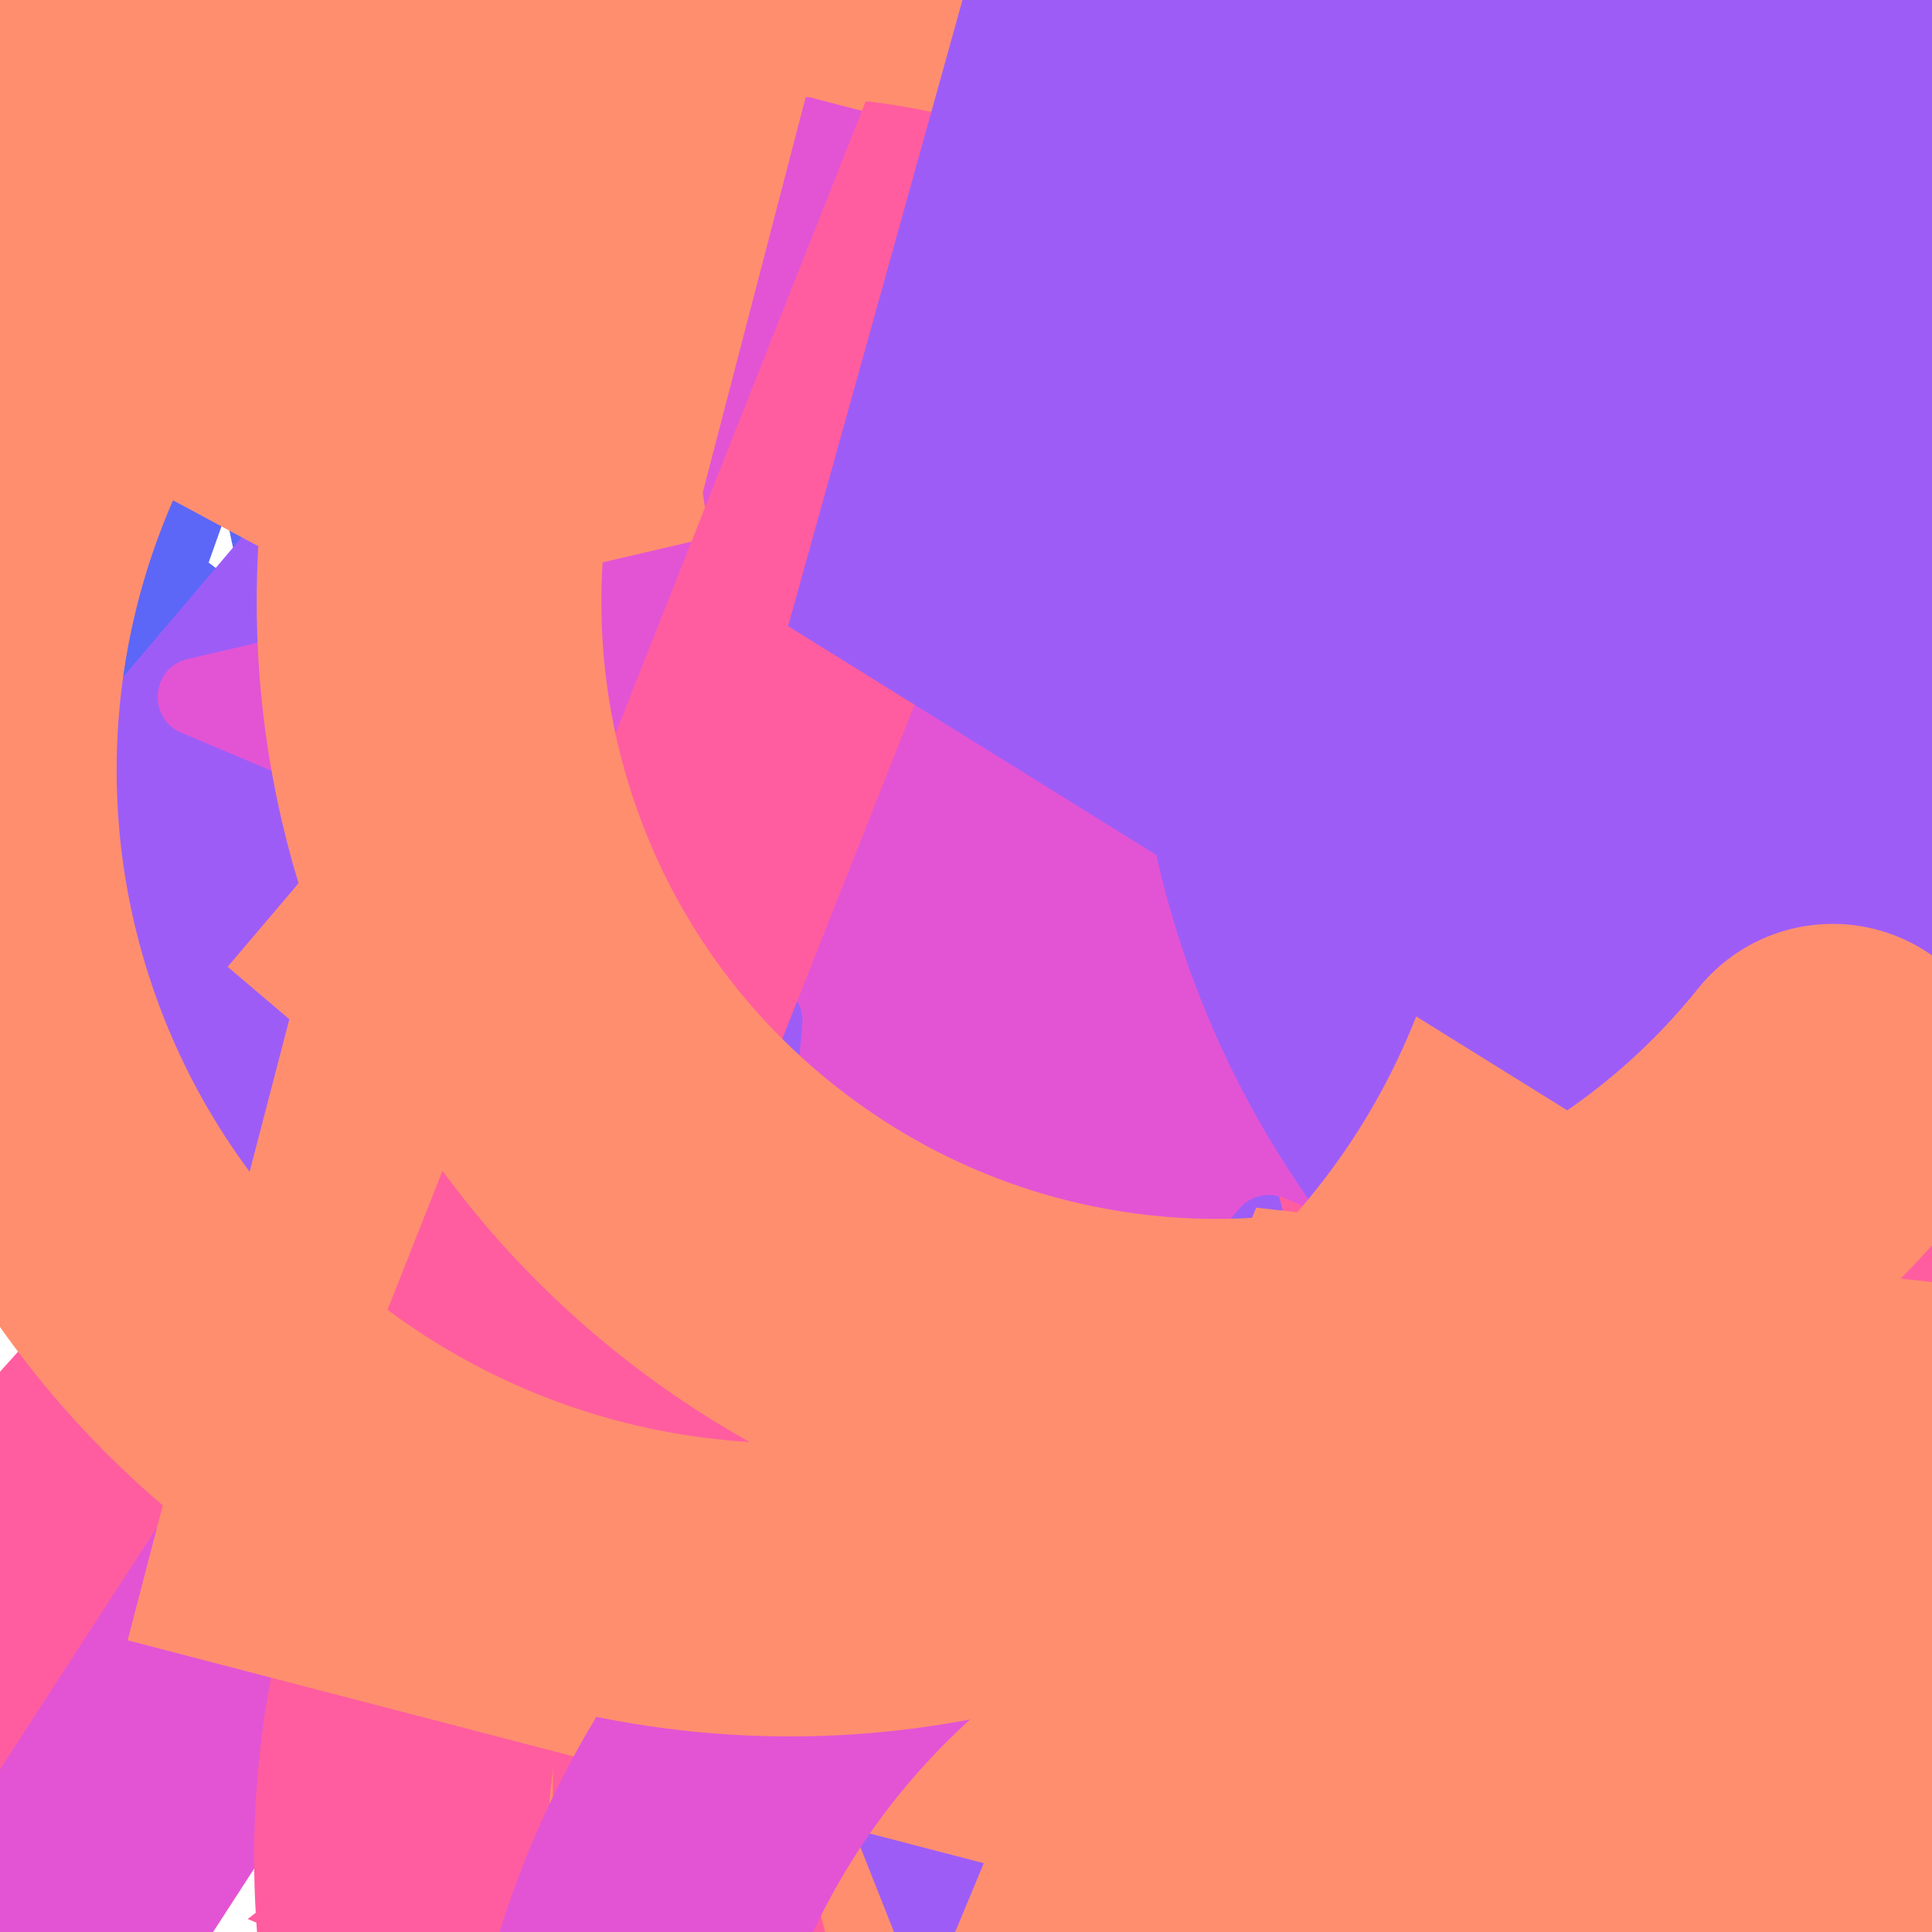
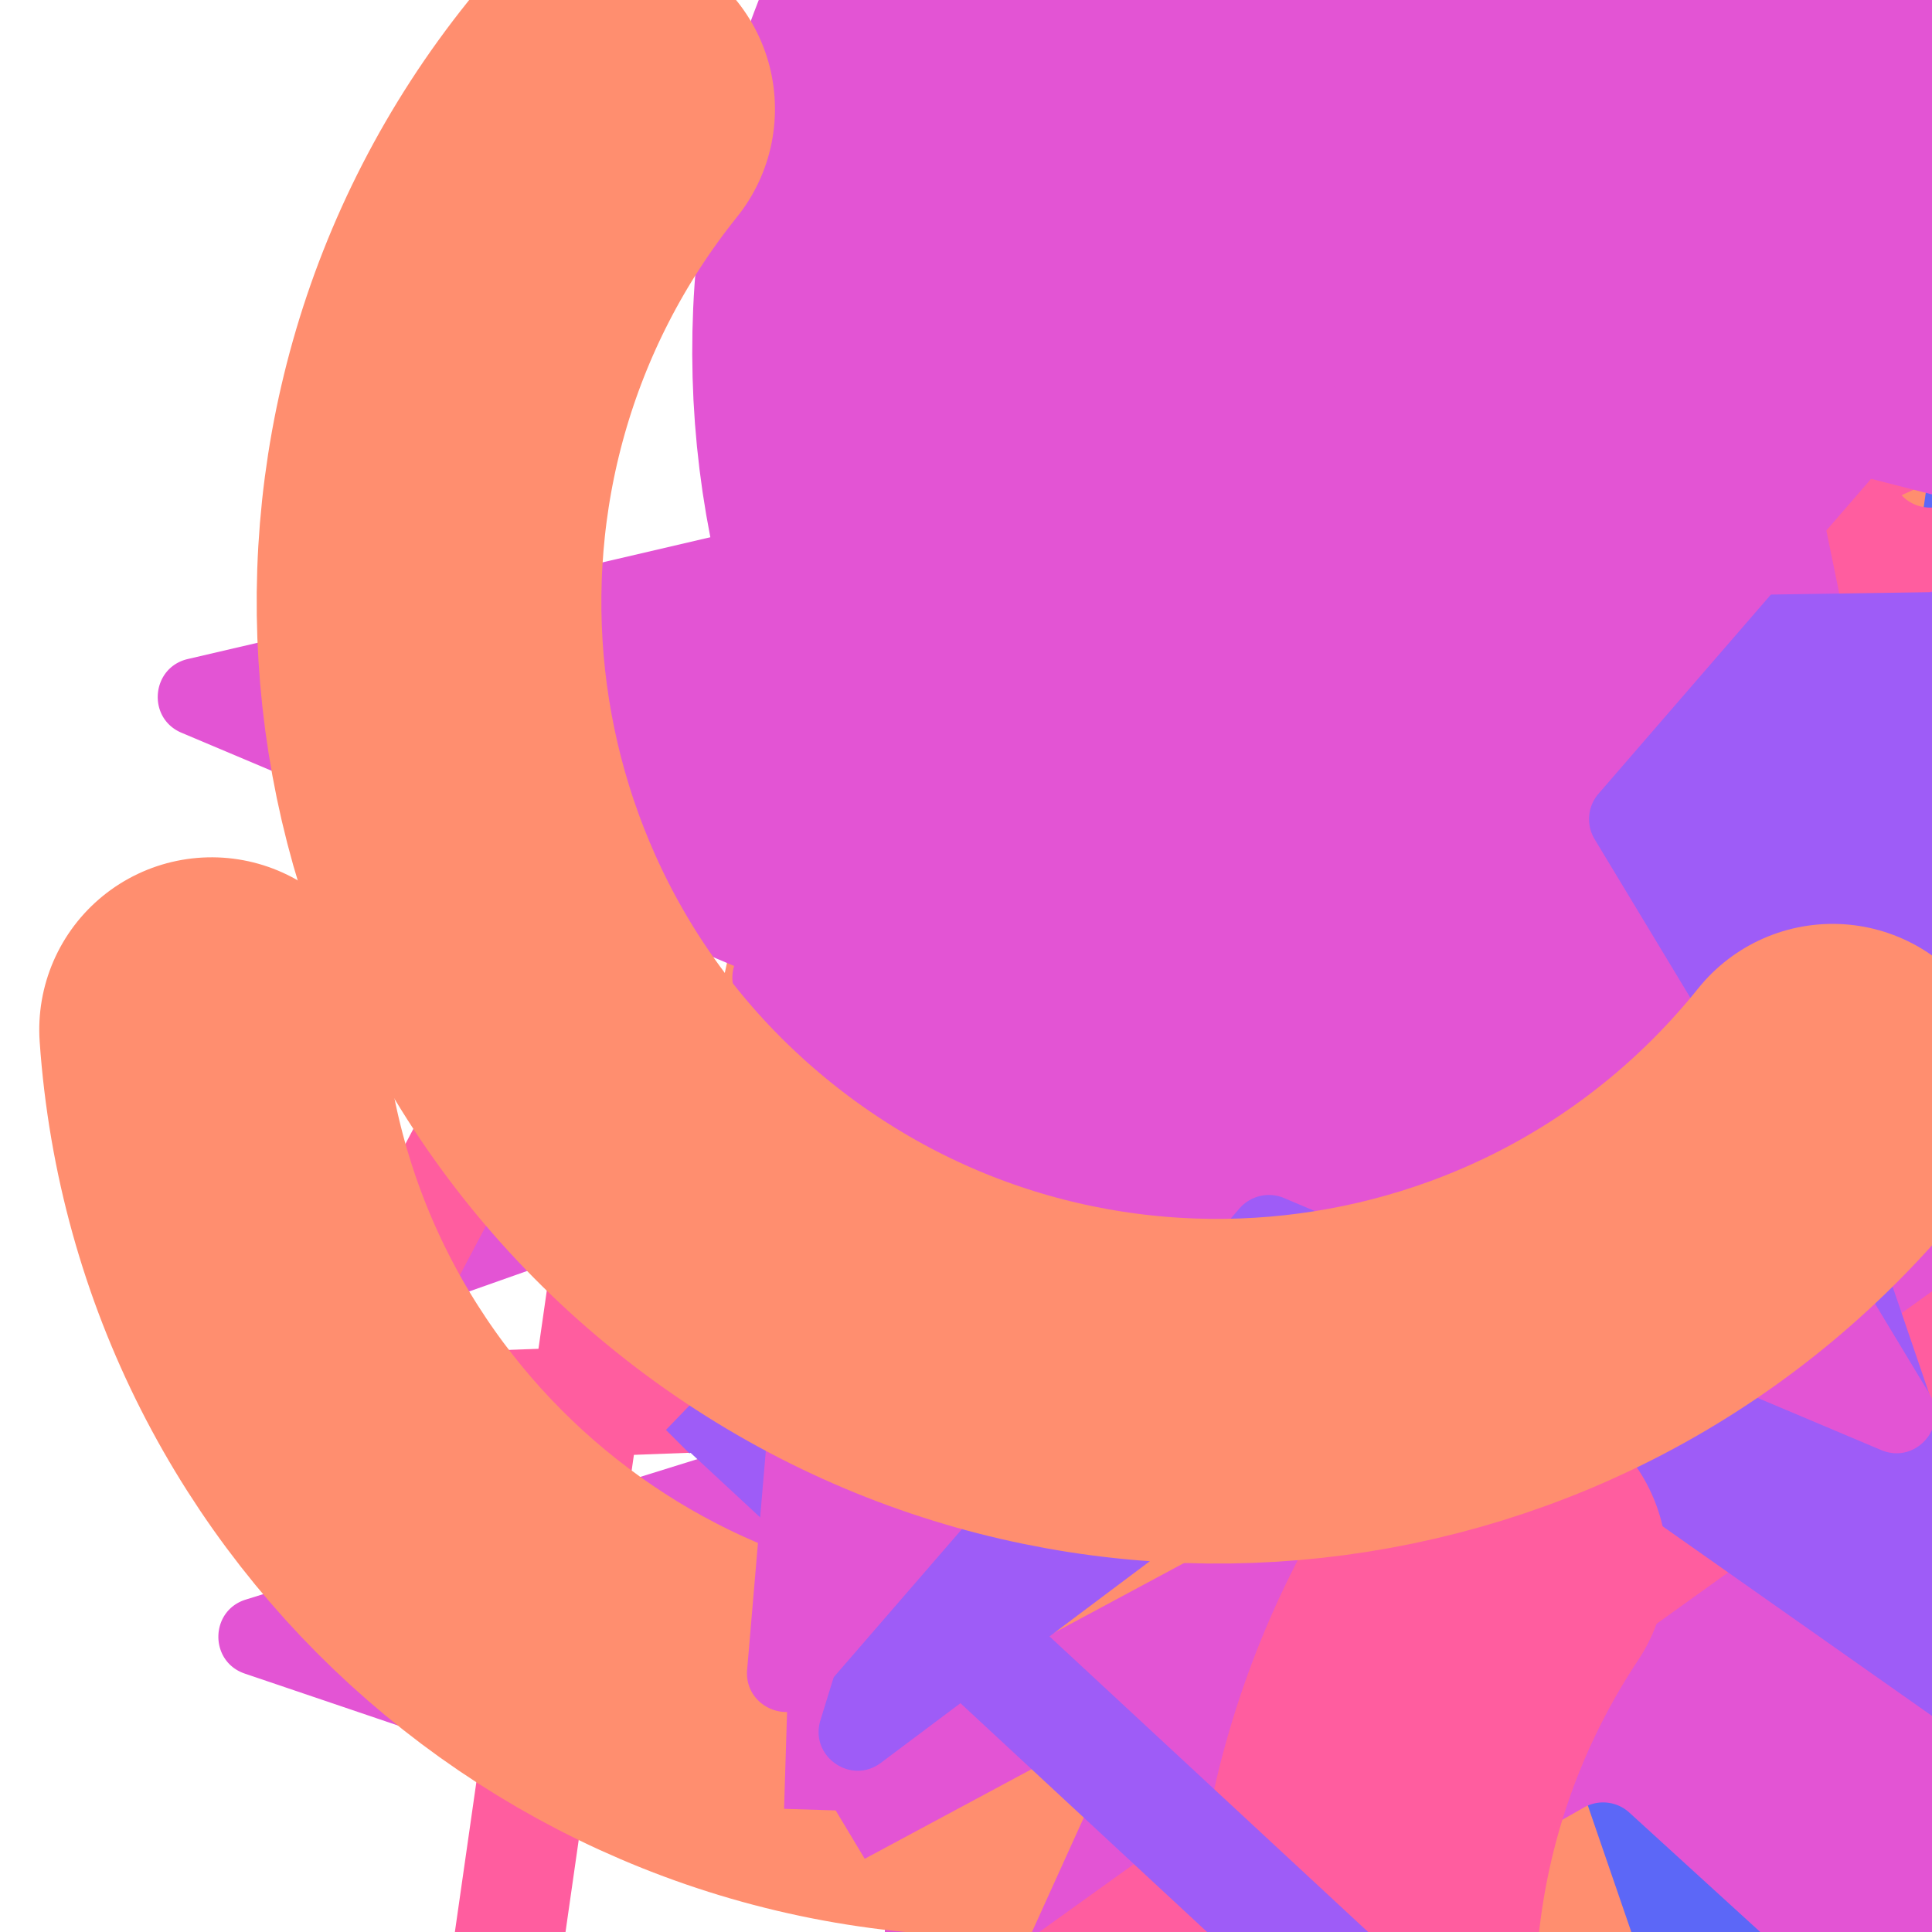
<svg xmlns="http://www.w3.org/2000/svg" xmlns:xlink="http://www.w3.org/1999/xlink" version="1.1" viewBox="0 0 800 800">
  <defs>
    <symbol id="bbburst-shape-1" viewBox="0 0 194 167">
-       <path d="m97 0 96.129 166.5H.871L97 0Z" />
-     </symbol>
+       </symbol>
    <symbol id="bbburst-shape-2" viewBox="0 0 126 115">
-       <path d="m63 0 62.77 43.877-23.976 70.996H24.206L.23 43.877 63 0Z" />
-     </symbol>
+       </symbol>
    <symbol id="bbburst-shape-4" viewBox="0 0 149 143">
      <path d="M71.647 2.781c.898-2.764 4.808-2.764 5.706 0l15.445 47.534a3 3 0 0 0 2.853 2.073h49.98c2.906 0 4.115 3.719 1.764 5.427L106.96 87.193a2.999 2.999 0 0 0-1.09 3.354l15.445 47.534c.898 2.764-2.266 5.062-4.617 3.354l-40.435-29.378a3 3 0 0 0-3.526 0l-40.435 29.378c-2.351 1.708-5.515-.59-4.617-3.354L43.13 90.547a3 3 0 0 0-1.09-3.354L1.605 57.815c-2.35-1.708-1.142-5.427 1.764-5.427h49.98a3 3 0 0 0 2.853-2.073L71.647 2.781Z" />
    </symbol>
    <symbol id="bbburst-shape-9" viewBox="0 0 182 172">
-       <path d="M13.581 69.845 91 13.597l77.419 56.248-29.571 91.012H43.152L13.581 69.845Z" stroke-width="22" />
-     </symbol>
+       </symbol>
    <symbol id="bbburst-shape-10" viewBox="0 0 145 145">
-       <circle cx="72.5" cy="72.5" r="61.5" fill="none" stroke-width="22" />
-     </symbol>
+       </symbol>
    <symbol id="bbburst-shape-11" viewBox="0 0 194 167">
      <path d="M10.398 161 97 11l86.603 150H10.397Z" stroke-width="11" />
    </symbol>
    <symbol id="bbburst-shape-13" viewBox="0 0 159 159">
-       <path stroke-width="22" d="M11 11h137v137H11z" />
-     </symbol>
+       </symbol>
    <symbol id="bbburst-shape-14" viewBox="0 0 185 109">
      <path d="M168 16.5C168 58.197 134.197 92 92.5 92 50.803 92 17 58.197 17 16.5" stroke-width="33" stroke-linecap="round" />
    </symbol>
  </defs>
  <use xlink:href="#bbburst-shape-4" width="13.978" opacity="0.917" transform="matrix(0.998,0.064,-0.064,0.998,408.117,-35.498)" fill="#ff5d9f" />
  <use xlink:href="#bbburst-shape-13" width="40.426" opacity="0.361" transform="matrix(0.989,-0.149,0.149,0.989,492.998,-222.692)" fill="none" stroke="#ff8e6f" />
  <use xlink:href="#bbburst-shape-10" width="23.827" opacity="0.748" transform="matrix(0.797,-0.605,0.605,0.797,93.305,-10.237)" fill="none" stroke="#ff8e6f" />
  <use xlink:href="#bbburst-shape-1" width="47.195" opacity="0.131" transform="matrix(0.725,-0.689,0.689,0.725,457.878,-46.846)" fill="#e354d4" />
  <use xlink:href="#bbburst-shape-4" width="17.087" opacity="0.742" transform="matrix(0.896,-0.445,0.445,0.896,309.947,111.192)" fill="#ff8e6f" />
  <use xlink:href="#bbburst-shape-4" width="38.242" opacity="0.297" transform="matrix(0.915,0.402,-0.402,0.915,787.272,227.415)" fill="#ff5d9f" />
  <use xlink:href="#bbburst-shape-14" width="18.699" opacity="0.714" transform="matrix(0.986,-0.169,0.169,0.986,394.735,114.114)" fill="none" stroke="#ff8e6f" />
  <use xlink:href="#bbburst-shape-9" width="23.891" opacity="0.622" transform="matrix(0.723,0.691,-0.691,0.723,824.405,168.757)" fill="none" stroke="#ff5d9f" />
  <use xlink:href="#bbburst-shape-2" width="19.934" opacity="0.657" transform="matrix(0.966,-0.257,0.257,0.966,281.571,170.388)" fill="#e354d4" />
  <use xlink:href="#bbburst-shape-9" width="30.291" opacity="0.171" transform="matrix(0.824,-0.566,0.566,0.824,-206.29,12.596)" fill="none" stroke="#5c67f7" />
  <use xlink:href="#bbburst-shape-11" width="28.924" opacity="0.505" transform="matrix(0.928,-0.373,0.373,0.928,451.959,-25.085)" fill="none" stroke="#5c67f7" />
  <use xlink:href="#bbburst-shape-13" width="35.776" opacity="0.452" transform="matrix(0.978,-0.209,0.209,0.978,52.425,20.573)" fill="none" stroke="#5c67f7" />
  <use xlink:href="#bbburst-shape-11" width="27.371" opacity="0.448" transform="matrix(0.885,0.465,-0.465,0.885,526.678,283.048)" fill="none" stroke="#ff5d9f" />
  <use xlink:href="#bbburst-shape-11" width="26.861" opacity="0.313" transform="matrix(0.813,0.582,-0.582,0.813,722.107,-226.027)" fill="none" stroke="#ff5d9f" />
  <use xlink:href="#bbburst-shape-11" width="14.515" opacity="0.89" transform="matrix(0.972,-0.237,0.237,0.972,250.827,-0.597)" fill="none" stroke="#e354d4" />
  <use xlink:href="#bbburst-shape-4" width="18.559" opacity="0.843" transform="matrix(0.743,0.669,-0.669,0.743,610.755,46.186)" fill="#ff8e6f" />
  <use xlink:href="#bbburst-shape-14" width="13.955" opacity="0.828" transform="matrix(0.996,-0.089,0.089,0.996,396.226,69.234)" fill="none" stroke="#ff5d9f" />
  <use xlink:href="#bbburst-shape-14" width="25.218" opacity="0.165" transform="matrix(0.708,-0.706,0.706,0.708,191.86,-240.594)" fill="none" stroke="#ff5d9f" />
  <use xlink:href="#bbburst-shape-11" width="27.65" opacity="0.58" transform="matrix(0.843,-0.537,0.537,0.843,46.968,210.219)" fill="none" stroke="#ff8e6f" />
  <use xlink:href="#bbburst-shape-9" width="29.114" opacity="0.458" transform="matrix(0.95,0.313,-0.313,0.95,315.849,161.108)" fill="none" stroke="#ff5d9f" />
  <use xlink:href="#bbburst-shape-13" width="33.588" opacity="0.332" transform="matrix(0.988,0.156,-0.156,0.988,242.909,224.325)" fill="none" stroke="#ff5d9f" />
  <use xlink:href="#bbburst-shape-2" width="39.734" opacity="0.31" transform="matrix(0.871,0.492,-0.492,0.871,868.95,154.522)" fill="#e354d4" />
  <use xlink:href="#bbburst-shape-4" width="22.482" opacity="0.748" transform="matrix(0.999,-0.054,0.054,0.999,270.94,-59.196)" fill="#ff5d9f" />
  <use xlink:href="#bbburst-shape-1" width="25.871" opacity="0.604" transform="matrix(0.924,0.382,-0.382,0.924,382.781,107.387)" fill="#ff5d9f" />
  <use xlink:href="#bbburst-shape-11" width="36.367" opacity="-0.085" transform="matrix(0.994,0.109,-0.109,0.994,770.907,345.069)" fill="none" stroke="#9e5cf7" />
  <use xlink:href="#bbburst-shape-14" width="17.449" opacity="0.77" transform="matrix(0.908,0.418,-0.418,0.908,466.657,79.458)" fill="none" stroke="#ff8e6f" />
  <use xlink:href="#bbburst-shape-9" width="20.463" opacity="0.721" transform="matrix(0.998,-0.056,0.056,0.998,370.3,-124.565)" fill="none" stroke="#5c67f7" />
  <use xlink:href="#bbburst-shape-13" width="14.241" opacity="0.942" transform="matrix(0.915,-0.404,0.404,0.915,209.335,50.275)" fill="none" stroke="#ff5d9f" />
  <use xlink:href="#bbburst-shape-11" width="25.498" opacity="0.664" transform="matrix(0.78,0.625,-0.625,0.78,715.263,-51.508)" fill="none" stroke="#9e5cf7" />
  <use xlink:href="#bbburst-shape-13" width="40.865" opacity="0.191" transform="matrix(0.817,-0.577,0.577,0.817,511.633,25.429)" fill="none" stroke="#ff8e6f" />
  <use xlink:href="#bbburst-shape-9" width="22.863" opacity="0.594" transform="matrix(0.988,0.154,-0.154,0.988,469.633,-178.85)" fill="none" stroke="#ff5d9f" />
  <use xlink:href="#bbburst-shape-11" width="23.405" opacity="0.436" transform="matrix(0.963,0.269,-0.269,0.963,538.739,-238.754)" fill="none" stroke="#ff5d9f" />
  <use xlink:href="#bbburst-shape-13" width="35.108" opacity="0.303" transform="matrix(0.743,0.669,-0.669,0.743,352.928,176.04)" fill="none" stroke="#ff5d9f" />
  <use xlink:href="#bbburst-shape-11" width="41.957" opacity="0.086" transform="matrix(1,-0.03,0.03,1,720.56,210.459)" fill="none" stroke="#e354d4" />
  <use xlink:href="#bbburst-shape-1" width="28.404" opacity="0.174" transform="matrix(0.753,-0.659,0.659,0.753,-241.017,168.598)" fill="#ff5d9f" />
  <use xlink:href="#bbburst-shape-14" width="12.494" opacity="0.873" transform="matrix(0.997,-0.08,0.08,0.997,408.306,-31.178)" fill="none" stroke="#ff5d9f" />
  <use xlink:href="#bbburst-shape-14" width="13.174" opacity="0.865" transform="matrix(0.891,0.454,-0.454,0.891,601.033,-14.687)" fill="none" stroke="#9e5cf7" />
  <use xlink:href="#bbburst-shape-10" width="25.728" opacity="0.634" transform="matrix(0.999,-0.048,0.048,0.999,532.767,-0.092)" fill="none" stroke="#ff8e6f" />
  <use xlink:href="#bbburst-shape-2" width="42.48" opacity="0.125" transform="matrix(0.924,0.383,-0.383,0.924,726.13,-321.266)" fill="#ff8e6f" />
  <use xlink:href="#bbburst-shape-9" width="31.553" opacity="0.532" transform="matrix(0.873,-0.487,0.487,0.873,210.951,267.651)" fill="none" stroke="#ff8e6f" />
  <use xlink:href="#bbburst-shape-11" width="37.079" opacity="-0.079" transform="matrix(0.928,-0.372,0.372,0.928,-126.695,360.848)" fill="none" stroke="#ff5d9f" />
  <use xlink:href="#bbburst-shape-10" width="23.588" opacity="0.687" transform="matrix(0.945,-0.326,0.326,0.945,120.768,-4.388)" fill="none" stroke="#ff8e6f" />
  <use xlink:href="#bbburst-shape-11" width="22.898" opacity="0.64" transform="matrix(0.76,0.65,-0.65,0.76,546.171,-34.641)" fill="none" stroke="#e354d4" />
  <use xlink:href="#bbburst-shape-14" width="19.335" opacity="0.731" transform="matrix(0.865,0.502,-0.502,0.865,618.028,167.423)" fill="none" stroke="#9e5cf7" />
  <use xlink:href="#bbburst-shape-9" width="35.228" opacity="0.316" transform="matrix(0.947,-0.322,0.322,0.947,18.524,-171.14)" fill="none" stroke="#e354d4" />
  <use xlink:href="#bbburst-shape-1" width="14.181" opacity="0.979" transform="matrix(0.797,-0.605,0.605,0.797,158.359,78.438)" fill="#9e5cf7" />
  <use xlink:href="#bbburst-shape-14" width="30.265" opacity="0.472" transform="matrix(0.994,0.11,-0.11,0.994,629.795,128.064)" fill="none" stroke="#ff8e6f" />
  <use xlink:href="#bbburst-shape-11" width="30.882" opacity="0.262" transform="matrix(0.999,-0.037,0.037,0.999,65.462,-132.832)" fill="none" stroke="#ff5d9f" />
  <use xlink:href="#bbburst-shape-4" width="26.074" opacity="-0.007" transform="matrix(0.955,-0.297,0.297,0.955,-3.85,383.73)" fill="#e354d4" />
  <use xlink:href="#bbburst-shape-14" width="19.836" opacity="0.705" transform="matrix(0.861,0.508,-0.508,0.861,464.968,77.564)" fill="none" stroke="#ff8e6f" />
  <use xlink:href="#bbburst-shape-9" width="33.011" opacity="0.452" transform="matrix(0.99,0.142,-0.142,0.99,579.848,205.311)" fill="none" stroke="#5c67f7" />
  <use xlink:href="#bbburst-shape-10" width="27.201" opacity="-0.048" transform="matrix(0.999,-0.048,0.048,0.999,671.575,-359.049)" fill="none" stroke="#e354d4" />
  <use xlink:href="#bbburst-shape-2" width="28.739" opacity="0.636" transform="matrix(0.945,-0.328,0.328,0.945,212.2,-131.331)" fill="#ff5d9f" />
  <use xlink:href="#bbburst-shape-11" width="30.149" opacity="0.523" transform="matrix(0.894,-0.449,0.449,0.894,306.864,-141.135)" fill="none" stroke="#ff5d9f" />
  <use xlink:href="#bbburst-shape-9" width="28.039" opacity="-0.04" transform="matrix(0.972,0.237,-0.237,0.972,842.763,-289.01)" fill="none" stroke="#ff8e6f" />
  <use xlink:href="#bbburst-shape-11" width="29.599" opacity="0.464" transform="matrix(0.871,-0.492,0.492,0.871,27.617,-119.713)" fill="none" stroke="#e354d4" />
  <use xlink:href="#bbburst-shape-14" width="32.162" opacity="0.094" transform="matrix(0.998,-0.069,0.069,0.998,-1.993,196.237)" fill="none" stroke="#ff8e6f" />
  <use xlink:href="#bbburst-shape-1" width="14.676" opacity="0.861" transform="matrix(0.851,-0.526,0.526,0.851,126.518,90.149)" fill="#9e5cf7" />
  <use xlink:href="#bbburst-shape-1" width="22.398" opacity="0.589" transform="matrix(0.815,0.58,-0.58,0.815,465.02,-29.037)" fill="#ff5d9f" />
  <use xlink:href="#bbburst-shape-9" width="29.008" opacity="0.045" transform="matrix(0.98,0.198,-0.198,0.98,227.077,-353.215)" fill="none" stroke="#9e5cf7" />
  <use xlink:href="#bbburst-shape-10" width="29.447" opacity="0.475" transform="matrix(1,-0.015,0.015,1,612.284,39.074)" fill="none" stroke="#5c67f7" />
  <use xlink:href="#bbburst-shape-10" width="14.284" opacity="0.806" transform="matrix(0.718,0.696,-0.696,0.718,620.1,176.848)" fill="none" stroke="#ff5d9f" />
  <use xlink:href="#bbburst-shape-13" width="31.251" opacity="0.244" transform="matrix(0.762,0.647,-0.647,0.762,455.886,-196.541)" fill="none" stroke="#9e5cf7" />
  <use xlink:href="#bbburst-shape-2" width="25.999" opacity="0.291" transform="matrix(0.778,-0.629,0.629,0.778,-6.648,381.069)" fill="#9e5cf7" />
  <use xlink:href="#bbburst-shape-13" width="18.045" opacity="0.827" transform="matrix(0.977,-0.215,0.215,0.977,305.997,89.234)" fill="none" stroke="#9e5cf7" />
  <use xlink:href="#bbburst-shape-10" width="16.684" opacity="0.676" transform="matrix(0.731,-0.683,0.683,0.731,53.906,243.176)" fill="none" stroke="#ff5d9f" />
  <use xlink:href="#bbburst-shape-10" width="19.155" opacity="0.787" transform="matrix(0.894,-0.448,0.448,0.894,304.307,19.977)" fill="none" stroke="#ff8e6f" />
  <use xlink:href="#bbburst-shape-9" width="34.998" opacity="0.235" transform="matrix(0.969,0.245,-0.245,0.969,466.729,-336.4)" fill="none" stroke="#e354d4" />
  <use xlink:href="#bbburst-shape-13" width="31.4" opacity="0.277" transform="matrix(0.839,0.544,-0.544,0.839,327.814,227.061)" fill="none" stroke="#e354d4" />
  <use xlink:href="#bbburst-shape-13" width="15.588" opacity="0.925" transform="matrix(0.966,0.258,-0.258,0.966,511.008,41.309)" fill="none" stroke="#ff8e6f" />
  <use xlink:href="#bbburst-shape-2" width="15.959" opacity="0.801" transform="matrix(0.831,-0.557,0.557,0.831,81.255,66.181)" fill="#ff5d9f" />
  <use xlink:href="#bbburst-shape-11" width="28.389" opacity="0.459" transform="matrix(0.881,-0.473,0.473,0.881,-30.805,136.023)" fill="none" stroke="#e354d4" />
  <use xlink:href="#bbburst-shape-13" width="29.565" opacity="0.351" transform="matrix(0.99,0.142,-0.142,0.99,733.513,-18.325)" fill="none" stroke="#ff5d9f" />
  <use xlink:href="#bbburst-shape-13" width="42.816" opacity="0.122" transform="matrix(0.849,0.528,-0.528,0.849,861.368,339.028)" fill="none" stroke="#5c67f7" />
  <use xlink:href="#bbburst-shape-4" width="32.795" opacity="0.075" transform="matrix(0.819,0.574,-0.574,0.819,820.774,425.591)" fill="#5c67f7" />
  <use xlink:href="#bbburst-shape-10" width="29.742" opacity="0.183" transform="matrix(0.931,0.364,-0.364,0.931,892.591,92.549)" fill="none" stroke="#ff5d9f" />
  <use xlink:href="#bbburst-shape-9" width="27.603" opacity="0.382" transform="matrix(0.864,0.503,-0.503,0.864,642.753,319.796)" fill="none" stroke="#9e5cf7" />
  <use xlink:href="#bbburst-shape-10" width="32.224" opacity="0.447" transform="matrix(0.928,0.374,-0.374,0.928,502.701,-223.892)" fill="none" stroke="#9e5cf7" />
  <use xlink:href="#bbburst-shape-4" width="18.04" opacity="0.703" transform="matrix(0.994,0.111,-0.111,0.994,336.233,91.054)" fill="#e354d4" />
  <use xlink:href="#bbburst-shape-2" width="36.375" opacity="0.077" transform="matrix(0.731,-0.683,0.683,0.731,-250.769,-78.701)" fill="#ff8e6f" />
  <use xlink:href="#bbburst-shape-14" width="39.376" opacity="0.162" transform="matrix(0.788,0.615,-0.615,0.788,514.069,-286.066)" fill="none" stroke="#e354d4" />
  <use xlink:href="#bbburst-shape-11" width="24.856" opacity="0.596" transform="matrix(0.911,0.412,-0.412,0.911,680.506,159.895)" fill="none" stroke="#ff5d9f" />
  <use xlink:href="#bbburst-shape-9" width="20.8" opacity="0.78" transform="matrix(0.77,-0.638,0.638,0.77,172.373,6.199)" fill="none" stroke="#9e5cf7" />
  <use xlink:href="#bbburst-shape-4" width="29.029" opacity="0.546" transform="matrix(1,-0.015,0.015,1,179.721,-42.953)" fill="#9e5cf7" />
  <use xlink:href="#bbburst-shape-9" width="15.858" opacity="0.849" transform="matrix(0.818,-0.575,0.575,0.818,223.248,109.301)" fill="none" stroke="#5c67f7" />
  <use xlink:href="#bbburst-shape-13" width="23.603" opacity="0.304" transform="matrix(0.992,0.123,-0.123,0.992,384.343,310.417)" fill="none" stroke="#ff5d9f" />
  <use xlink:href="#bbburst-shape-14" width="41.411" opacity="0.188" transform="matrix(0.833,0.553,-0.553,0.833,687.998,410.971)" fill="none" stroke="#ff5d9f" />
  <use xlink:href="#bbburst-shape-9" width="31.114" opacity="0.53" transform="matrix(0.793,0.609,-0.609,0.793,793.738,-62.161)" fill="none" stroke="#5c67f7" />
  <use xlink:href="#bbburst-shape-10" width="43.301" opacity="0.195" transform="matrix(0.849,-0.528,0.528,0.849,435.202,-175.891)" fill="none" stroke="#ff5d9f" />
  <use xlink:href="#bbburst-shape-2" width="19.462" opacity="0.758" transform="matrix(0.99,-0.142,0.142,0.99,304.62,110.344)" fill="#ff8e6f" />
  <use xlink:href="#bbburst-shape-9" width="22.851" opacity="0.592" transform="matrix(0.991,0.137,-0.137,0.991,261.118,24.085)" fill="none" stroke="#ff5d9f" />
  <use xlink:href="#bbburst-shape-2" width="11.962" opacity="0.886" transform="matrix(0.985,-0.173,0.173,0.985,307.068,55.017)" fill="#9e5cf7" />
  <use xlink:href="#bbburst-shape-11" width="24" opacity="0.74" transform="matrix(0.733,0.68,-0.68,0.733,749.679,19.453)" fill="none" stroke="#9e5cf7" />
  <use xlink:href="#bbburst-shape-9" width="29.518" opacity="0.462" transform="matrix(0.998,0.063,-0.063,0.998,285.794,207.018)" fill="none" stroke="#ff8e6f" />
  <use xlink:href="#bbburst-shape-10" width="26.875" opacity="0.574" transform="matrix(0.998,0.068,-0.068,0.998,354.576,182.301)" fill="none" stroke="#ff5d9f" />
  <use xlink:href="#bbburst-shape-9" width="12.076" opacity="0.896" transform="matrix(0.74,-0.672,0.672,0.74,173.363,108.555)" fill="none" stroke="#e354d4" />
  <use xlink:href="#bbburst-shape-10" width="33.449" opacity="0.151" transform="matrix(0.969,0.247,-0.247,0.969,216.428,282.596)" fill="none" stroke="#ff5d9f" />
  <use xlink:href="#bbburst-shape-9" width="30.437" opacity="0.285" transform="matrix(0.974,-0.229,0.229,0.974,452.889,293.4)" fill="none" stroke="#ff5d9f" />
  <use xlink:href="#bbburst-shape-9" width="41.068" opacity="0.354" transform="matrix(0.73,-0.684,0.684,0.73,366.94,-16.235)" fill="none" stroke="#9e5cf7" />
  <use xlink:href="#bbburst-shape-4" width="33.768" opacity="0.357" transform="matrix(0.93,-0.369,0.369,0.93,129.642,-234.46)" fill="#e354d4" />
  <use xlink:href="#bbburst-shape-13" width="30.212" opacity="0.182" transform="matrix(0.93,-0.368,0.368,0.93,212.242,400.874)" fill="none" stroke="#9e5cf7" />
  <use xlink:href="#bbburst-shape-10" width="32.043" opacity="0.657" transform="matrix(0.985,0.173,-0.173,0.985,593.866,-61.069)" fill="none" stroke="#ff5d9f" />
  <use xlink:href="#bbburst-shape-13" width="30.644" opacity="0.436" transform="matrix(0.968,0.252,-0.252,0.968,254.455,-95.177)" fill="none" stroke="#ff8e6f" />
  <use xlink:href="#bbburst-shape-4" width="29.101" opacity="0.325" transform="matrix(0.974,-0.227,0.227,0.974,-7.354,-12.66)" fill="#e354d4" />
  <use xlink:href="#bbburst-shape-10" width="35.147" opacity="0.125" transform="matrix(0.91,0.414,-0.414,0.91,390.463,388.701)" fill="none" stroke="#e354d4" />
  <use xlink:href="#bbburst-shape-13" width="26.089" opacity="0.525" transform="matrix(0.93,0.368,-0.368,0.93,441.903,-168.893)" fill="none" stroke="#ff5d9f" />
  <use xlink:href="#bbburst-shape-10" width="17.795" opacity="0.757" transform="matrix(0.923,-0.384,0.384,0.923,346.247,51.112)" fill="none" stroke="#9e5cf7" />
  <use xlink:href="#bbburst-shape-10" width="35.803" opacity="-0.091" transform="matrix(0.73,0.684,-0.684,0.73,308.63,-246.736)" fill="none" stroke="#ff8e6f" />
  <use xlink:href="#bbburst-shape-2" width="17.237" opacity="0.823" transform="matrix(0.772,-0.636,0.636,0.772,125.814,18.18)" fill="#9e5cf7" />
  <use xlink:href="#bbburst-shape-14" width="31.681" opacity="0.117" transform="matrix(0.78,0.626,-0.626,0.78,339.726,-184.687)" fill="none" stroke="#ff8e6f" />
  <use xlink:href="#bbburst-shape-2" width="22.681" opacity="0.588" transform="matrix(0.752,0.659,-0.659,0.752,725.667,263.373)" fill="#ff8e6f" />
</svg>